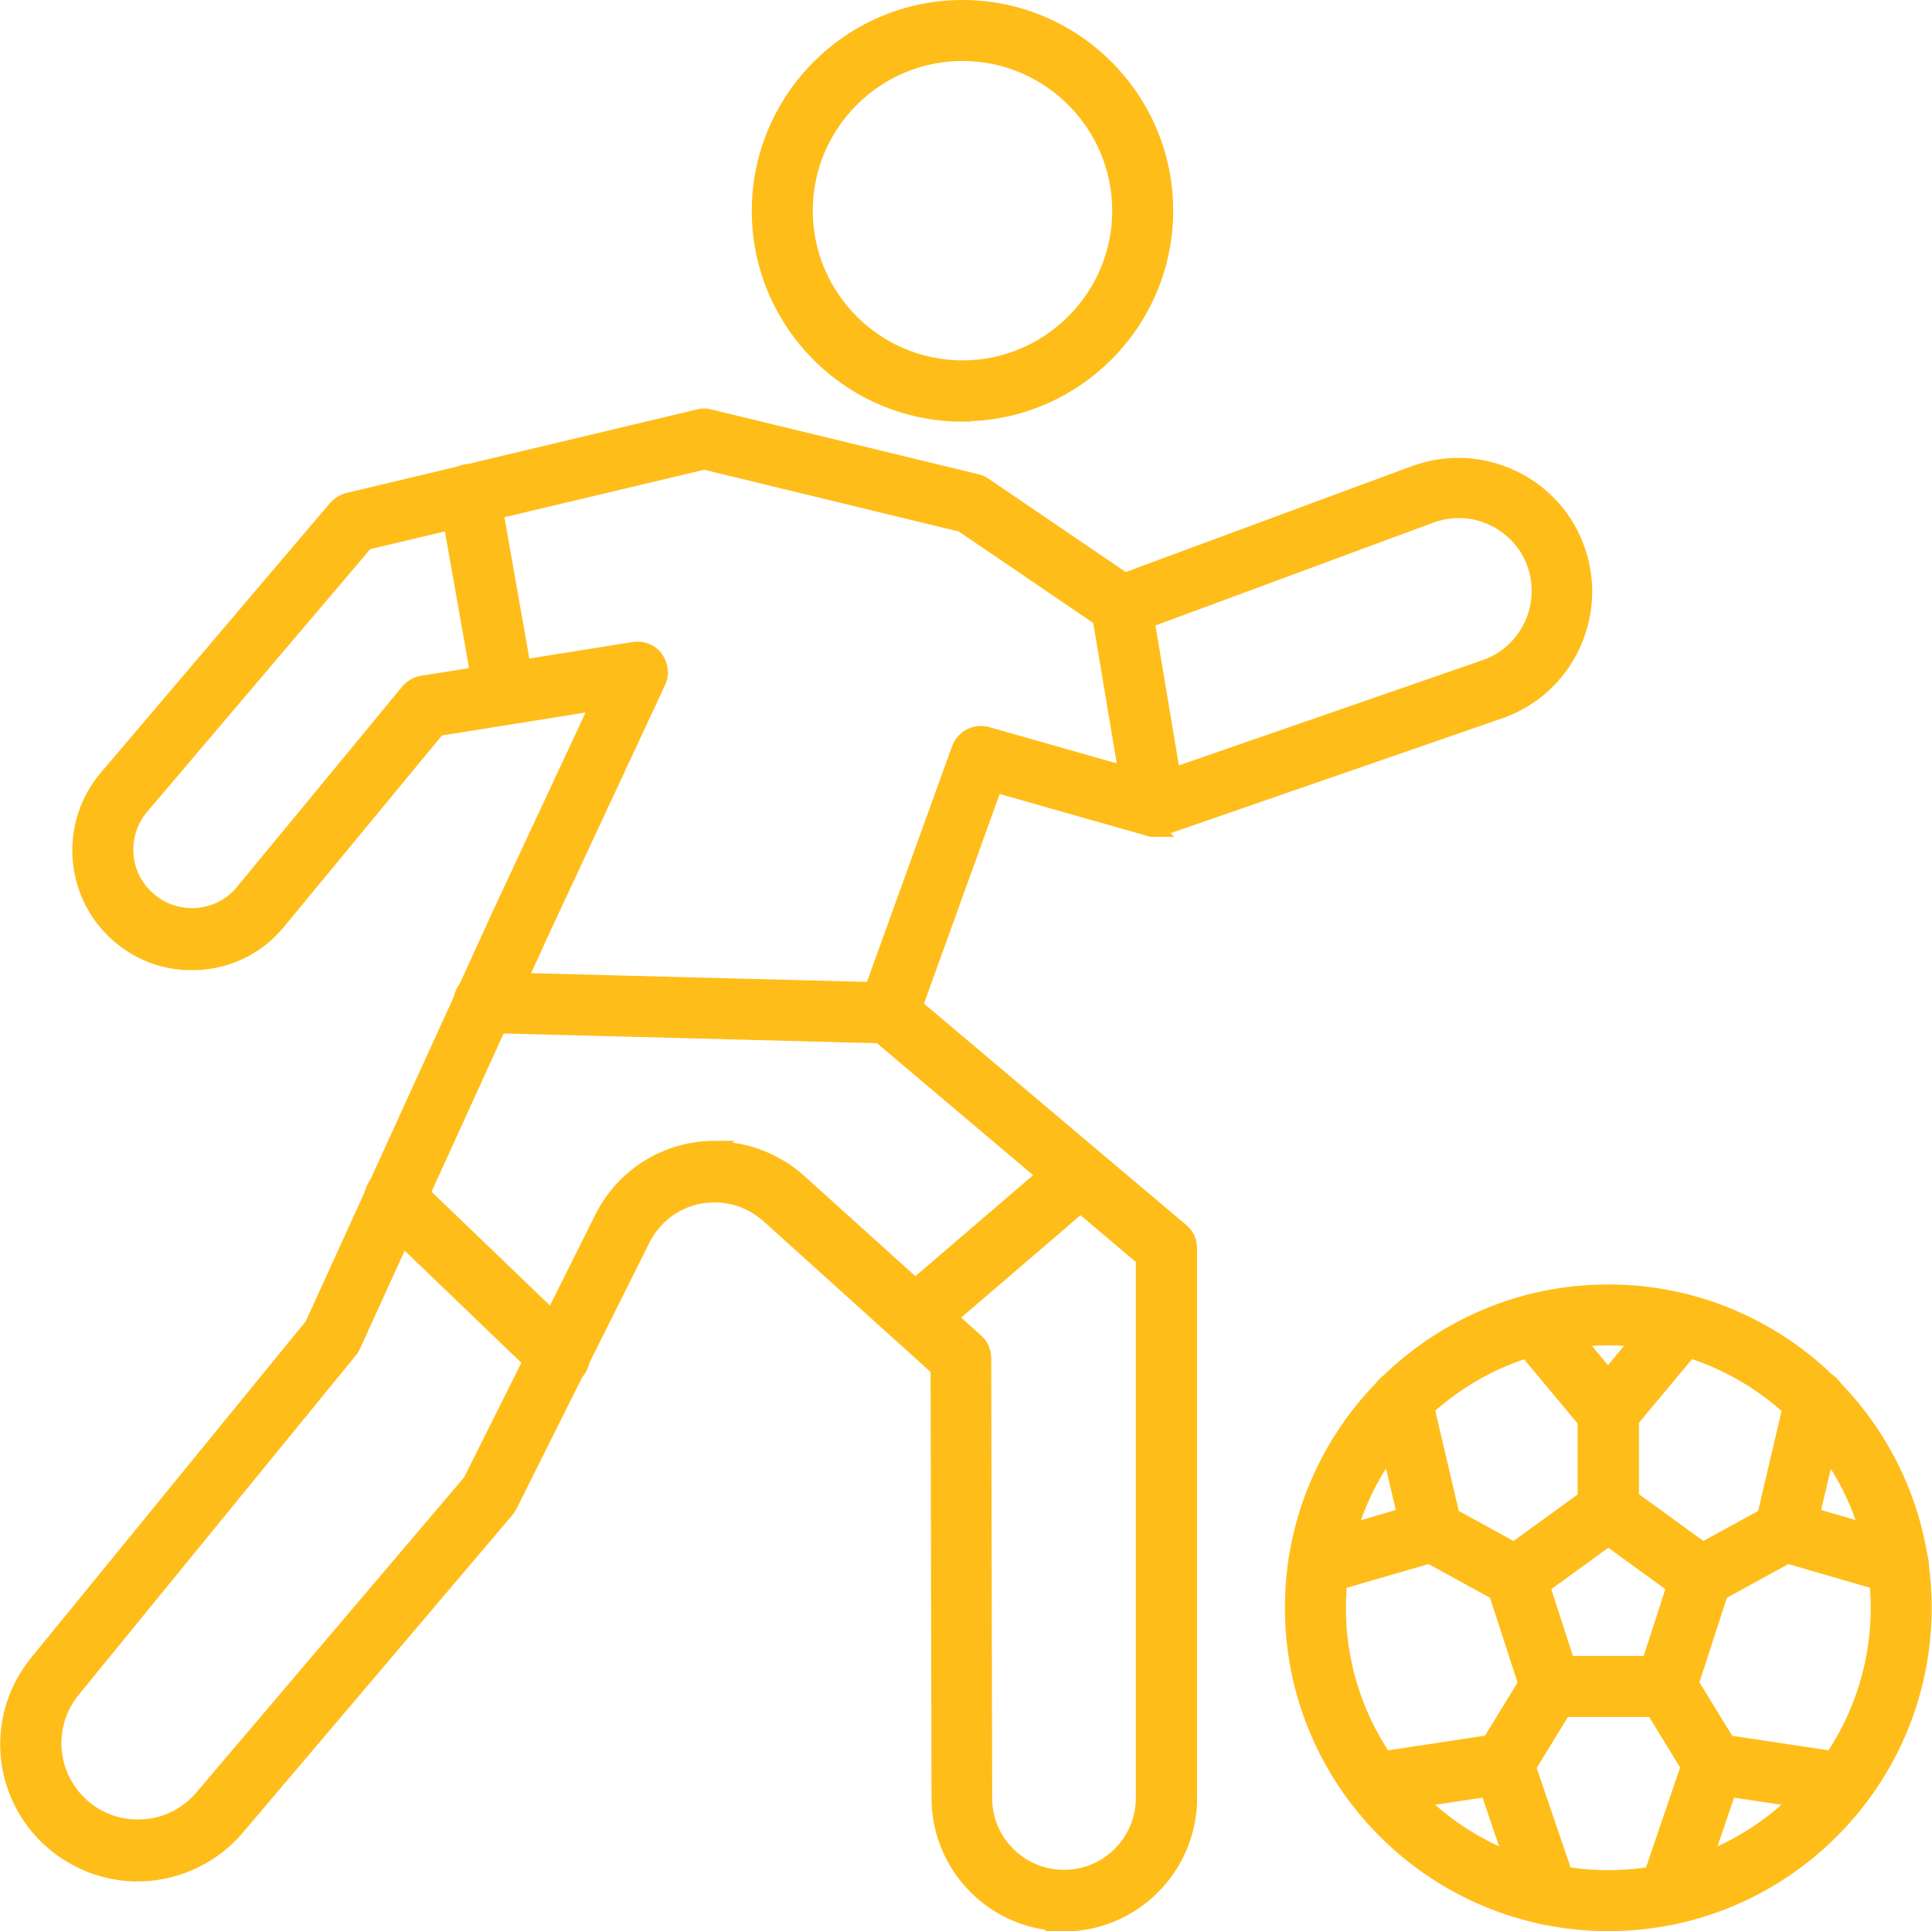
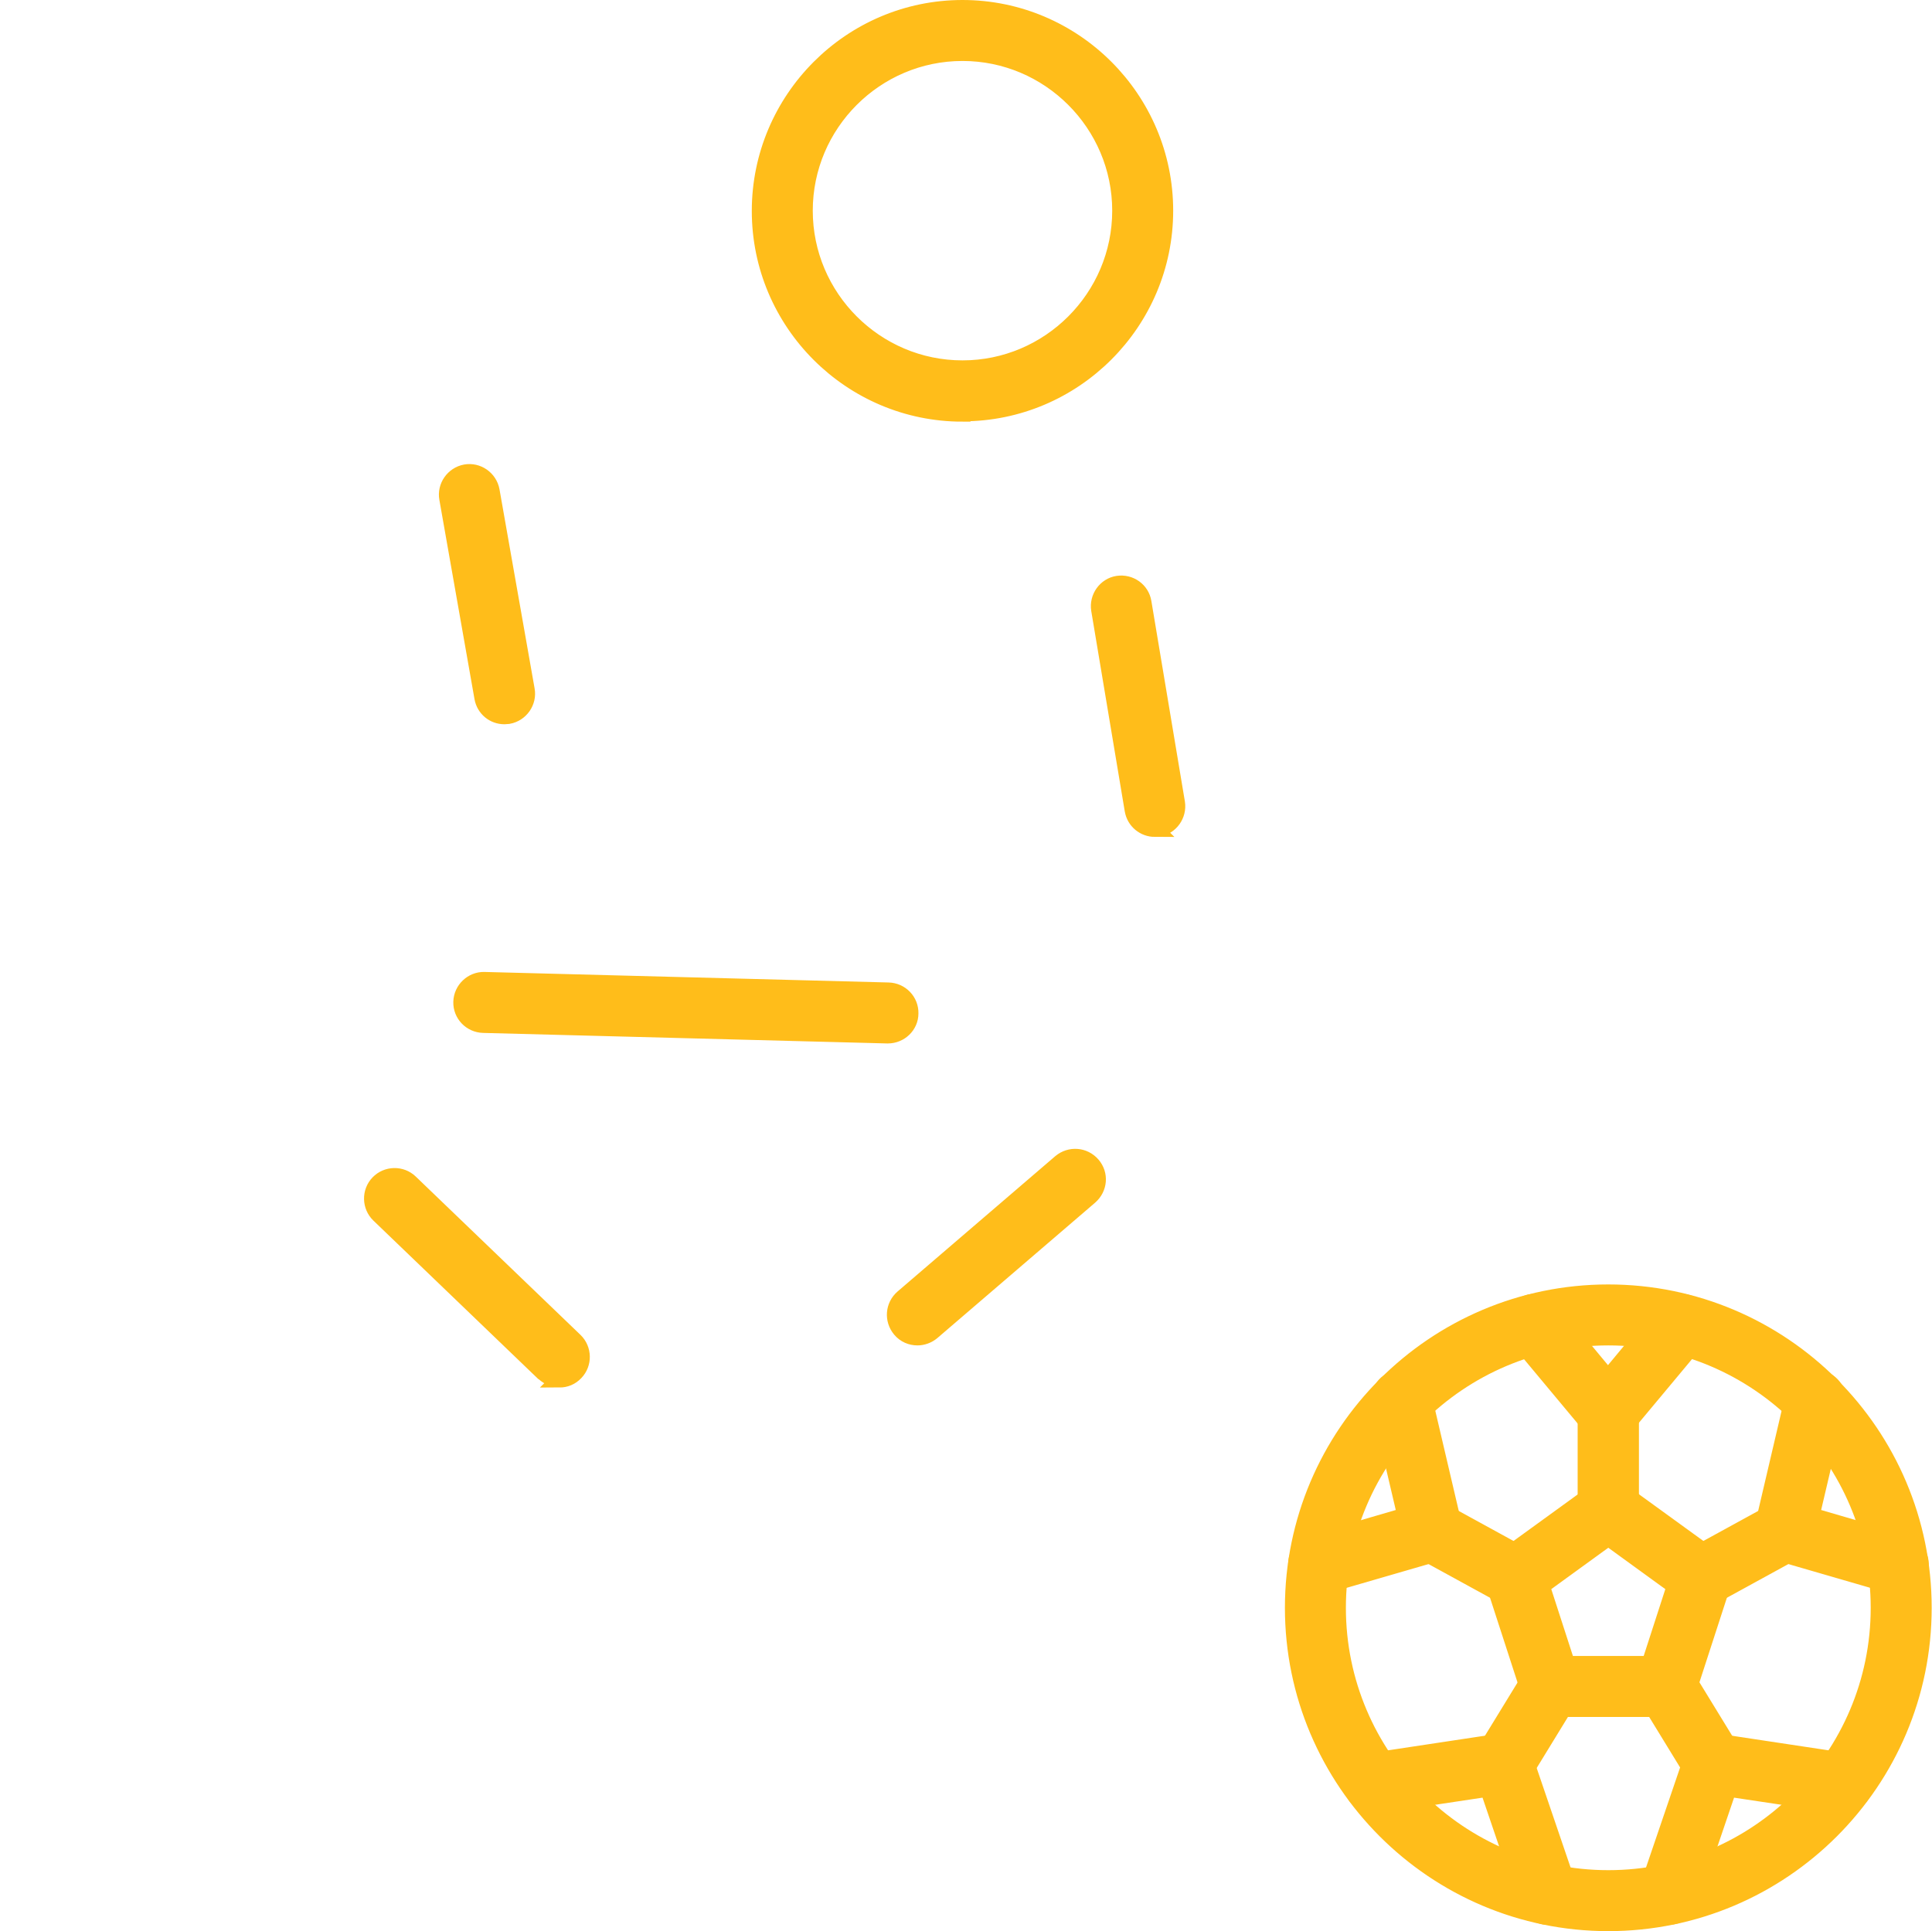
<svg xmlns="http://www.w3.org/2000/svg" id="_レイヤー_2" data-name="レイヤー 2" viewBox="0 0 60.52 60.5">
  <defs>
    <style>
      .cls-1 {
        fill: #ffbd1a;
        stroke: #ffbd1a;
        stroke-miterlimit: 10;
        stroke-width: .5px;
      }
    </style>
  </defs>
  <g id="_レイヤー_1-2" data-name="レイヤー 1">
    <g id="_5826_-_Player" data-name="5826 - Player">
      <g>
        <g>
          <g>
            <path class="cls-1" d="M52.18,53.54h-3.6c-.31,0-.58-.2-.67-.49l-1.11-3.42c-.09-.29,0-.61.26-.79l2.91-2.11c.25-.18.58-.18.83,0l2.91,2.11c.25.18.35.5.26.79l-1.11,3.42c-.09.29-.37.49-.67.49h0ZM49.1,52.13h2.57l.79-2.44-2.08-1.51-2.08,1.51.79,2.44Z" />
            <path class="cls-1" d="M50.38,60.25c-5.45,0-9.88-4.43-9.88-9.88s4.43-9.88,9.88-9.88,9.88,4.43,9.88,9.88-4.43,9.88-9.88,9.88ZM50.38,41.9c-4.67,0-8.47,3.8-8.47,8.47s3.8,8.47,8.47,8.47,8.47-3.8,8.47-8.47-3.8-8.47-8.47-8.47Z" />
            <path class="cls-1" d="M50.38,48.01c-.39,0-.71-.32-.71-.71v-3.06c0-.39.32-.71.71-.71s.71.32.71.71v3.06c0,.39-.32.71-.71.71Z" />
            <path class="cls-1" d="M53.3,50.11c-.25,0-.49-.13-.62-.37-.19-.34-.06-.77.28-.96l2.61-1.43c.34-.19.77-.06.96.28s.06.77-.28.96l-2.61,1.43c-.11.06-.22.09-.34.09h0Z" />
            <path class="cls-1" d="M47.09,55.97c-.13,0-.25-.03-.37-.1-.33-.2-.44-.64-.23-.97l1.5-2.45c.2-.33.64-.44.97-.23.33.2.44.64.23.97l-1.5,2.45c-.13.22-.37.34-.6.34Z" />
            <path class="cls-1" d="M48.48,60.05c-.29,0-.57-.18-.67-.48l-1.2-3.53-3.46.52c-.38.06-.75-.21-.8-.59-.06-.39.21-.75.59-.8l4.04-.61c.34-.05.66.15.77.47l1.39,4.08c.13.37-.07.77-.44.9-.08.03-.15.04-.23.04Z" />
            <path class="cls-1" d="M59.46,49.71c-.07,0-.13,0-.2-.03l-3.55-1.03c-.36-.1-.58-.47-.49-.84l.96-4.1c.09-.38.47-.62.85-.53.38.09.62.47.53.85l-.81,3.45,2.91.85c.37.11.59.5.48.87-.09.31-.37.51-.68.51h0Z" />
            <path class="cls-1" d="M47.47,50.11c-.11,0-.23-.03-.34-.09l-2.61-1.43c-.34-.19-.47-.62-.28-.96.19-.34.62-.47.96-.28l2.61,1.43c.34.19.47.62.28.96-.13.23-.37.37-.62.37h0Z" />
            <path class="cls-1" d="M53.68,55.97c-.24,0-.47-.12-.6-.34l-1.5-2.45c-.2-.33-.1-.77.23-.97.33-.2.77-.1.97.23l1.5,2.45c.2.33.1.77-.23.97-.11.07-.24.1-.37.1Z" />
            <path class="cls-1" d="M52.29,60.05c-.08,0-.15-.01-.23-.04-.37-.13-.57-.53-.44-.9l1.39-4.08c.11-.32.44-.52.77-.47l4.04.61c.39.06.65.42.59.8s-.42.65-.8.59l-3.46-.52-1.2,3.53c-.1.29-.37.48-.67.48h0Z" />
            <path class="cls-1" d="M41.31,49.71c-.31,0-.59-.2-.68-.51-.11-.37.11-.77.48-.87l2.91-.85-.81-3.45c-.09-.38.15-.76.53-.85.38-.09.76.15.85.53l.96,4.1c.09.37-.13.73-.49.84l-3.55,1.03c-.07.02-.13.03-.2.03Z" />
            <path class="cls-1" d="M50.38,44.96c-.21,0-.41-.09-.54-.25l-2.31-2.77c-.25-.3-.21-.74.09-.99.3-.25.74-.21.99.09l1.76,2.12,1.76-2.12c.25-.3.69-.34.99-.09.3.25.34.69.09.99l-2.31,2.77c-.13.16-.33.25-.54.25h0Z" />
          </g>
-           <path class="cls-1" d="M33.34,60.25c-2.15,0-3.9-1.75-3.91-3.9l-.03-13.48-5.32-4.8c-.47-.42-1.07-.65-1.7-.65-.97,0-1.83.54-2.26,1.4l-4.16,8.33c-.03.05-.06.1-.09.14l-8.46,9.97c-.73.86-1.8,1.38-2.93,1.43-1.13.05-2.23-.39-3.03-1.18-1.48-1.48-1.6-3.81-.27-5.43l8.61-10.55,5.88-12.89s0,0,0,0l3.1-6.64-5.06.81-5.05,6.12s0,0-.01.01c-.63.73-1.51,1.16-2.48,1.2-.97.05-1.88-.3-2.58-.97-1.33-1.28-1.44-3.38-.25-4.79l7.19-8.46c.1-.11.23-.19.37-.23l10.99-2.62c.11-.03.22-.03.33,0l8.37,2.03c.08.02.16.05.23.1l4.41,3,9.08-3.36c1.01-.37,2.1-.32,3.07.14s1.7,1.28,2.04,2.3c.69,2.05-.41,4.29-2.45,4.99l-10.57,3.66c-.14.05-.29.05-.42.01l-4.82-1.37-2.51,6.95,8.35,7.05c.16.13.25.33.25.54v17.24c-.01,2.15-1.77,3.91-3.92,3.91h0ZM22.38,36.01c.98,0,1.91.36,2.64,1.01l5.55,5.01c.15.13.23.32.23.52l.03,13.79c0,1.37,1.12,2.49,2.5,2.49s2.5-1.12,2.5-2.5v-16.91s-8.46-7.15-8.46-7.15c-.23-.19-.31-.5-.21-.78l2.9-8.03c.13-.35.5-.54.86-.44l5.24,1.49,10.36-3.59c1.31-.45,2.02-1.89,1.58-3.21-.22-.66-.69-1.18-1.31-1.48-.62-.3-1.33-.33-1.98-.09l-9.43,3.49c-.21.08-.45.05-.64-.08l-4.6-3.13-8.08-1.96-10.6,2.52-7.04,8.29c-.71.84-.65,2.09.15,2.85.42.4.96.6,1.54.58.57-.03,1.1-.28,1.47-.71l5.21-6.32c.11-.13.26-.22.43-.25l6.64-1.06c.26-.04.52.06.67.27s.19.49.08.72l-3.66,7.85-5.91,12.97c-.03.06-.06.11-.1.15l-8.67,10.62c-.86,1.06-.78,2.58.18,3.54.53.53,1.23.8,1.98.77.75-.03,1.42-.36,1.91-.93l8.41-9.9,4.12-8.25c.67-1.34,2.02-2.18,3.53-2.18h0Z" />
          <path class="cls-1" d="M17.53,43.21c-.18,0-.35-.06-.49-.19l-.03-.02-5.14-4.94c-.28-.27-.29-.72-.02-1,.27-.28.72-.29,1-.02l5.16,4.96c.28.27.29.72.02,1-.14.15-.32.22-.51.22h0Z" />
          <path class="cls-1" d="M27.82,32.44s-.01,0-.02,0l-12.66-.33c-.39-.01-.7-.33-.69-.72.01-.39.34-.7.72-.69l12.66.33c.39.01.7.33.69.72,0,.38-.32.69-.71.69h0Z" />
          <path class="cls-1" d="M28.74,41.9c-.2,0-.4-.08-.54-.25-.25-.3-.22-.74.08-1l4.94-4.24c.3-.25.74-.22,1,.08s.22.74-.08,1l-4.94,4.24c-.13.11-.3.17-.46.17Z" />
          <path class="cls-1" d="M30.15,12.96c-3.5,0-6.35-2.85-6.35-6.35S26.65.25,30.15.25s6.35,2.85,6.35,6.35-2.85,6.35-6.35,6.35ZM30.15,1.66c-2.72,0-4.94,2.22-4.94,4.94s2.22,4.94,4.94,4.94,4.94-2.22,4.94-4.94-2.22-4.94-4.94-4.94Z" />
        </g>
        <path class="cls-1" d="M36.18,25.97c-.34,0-.64-.24-.7-.59l-1.05-6.28c-.06-.38.2-.75.58-.81.39-.06.75.2.81.58l1.05,6.28c.06.38-.2.75-.58.81-.04,0-.08,0-.12,0h0Z" />
        <path class="cls-1" d="M15.8,22.44c-.34,0-.63-.24-.69-.58l-1.1-6.24c-.07-.38.19-.75.57-.82.38-.07.75.19.82.57l1.1,6.24c.07.38-.19.75-.57.82-.04,0-.08.01-.12.01h0Z" />
      </g>
    </g>
  </g>
</svg>